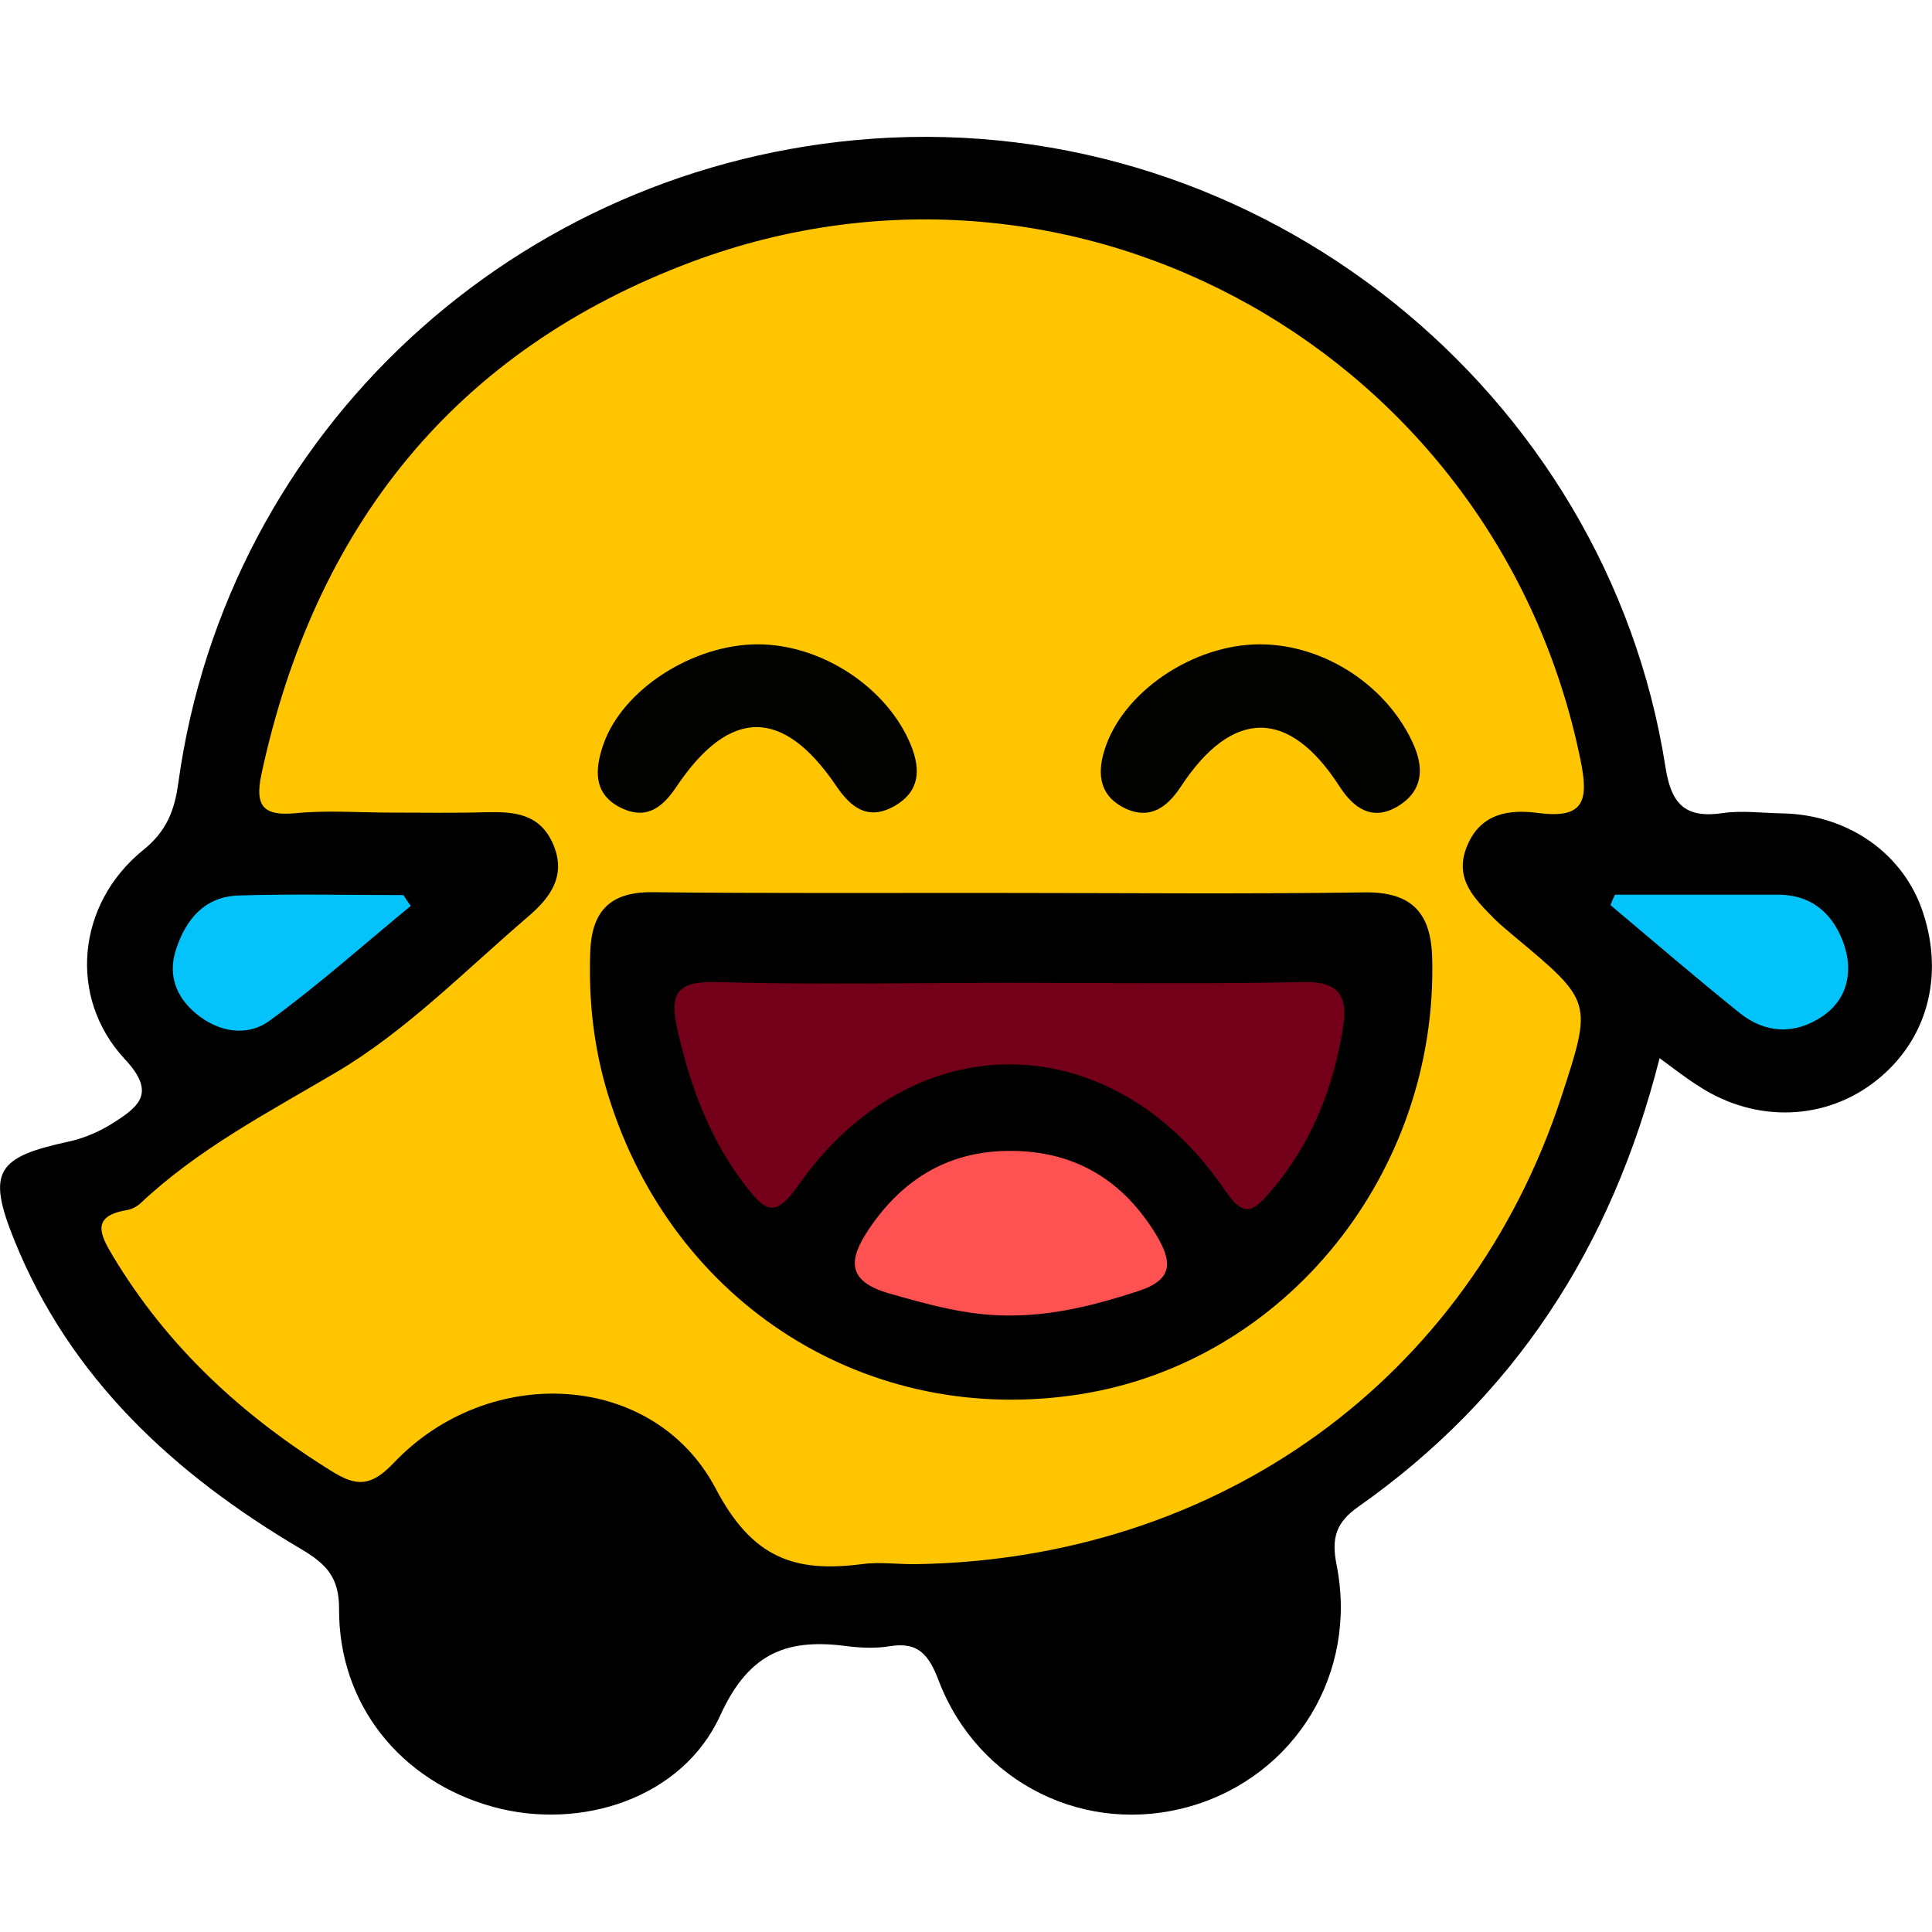
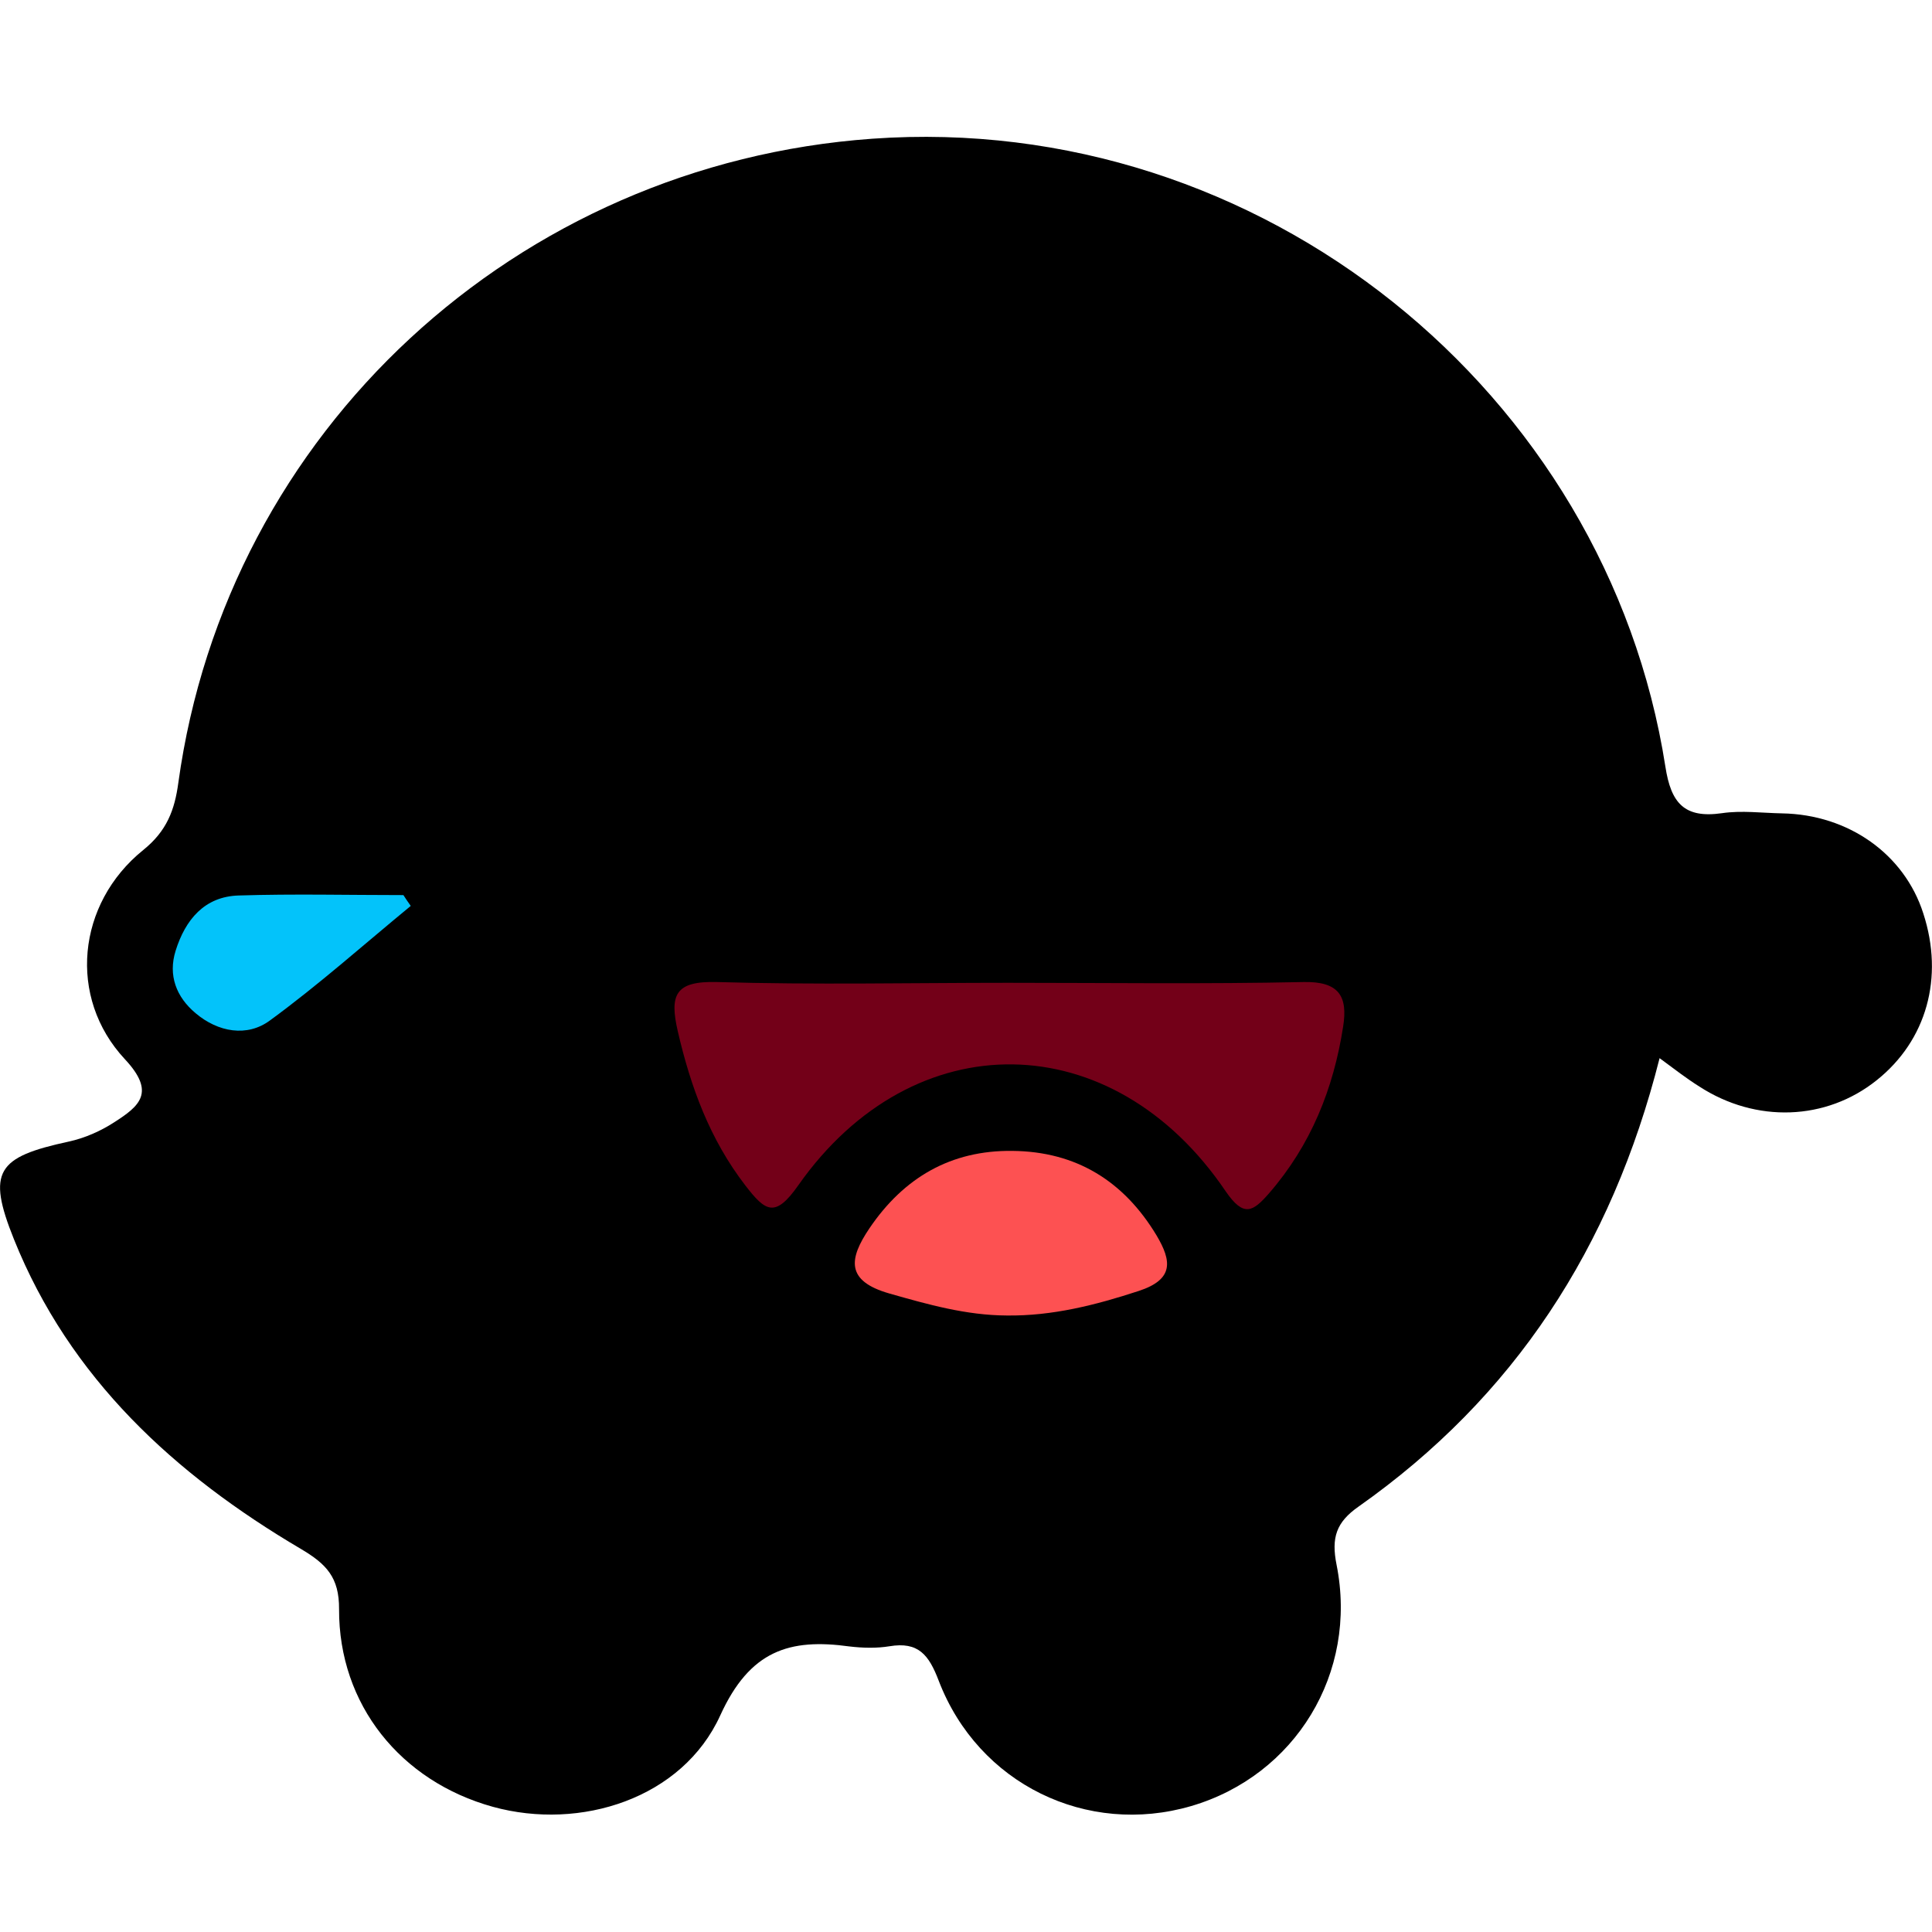
<svg xmlns="http://www.w3.org/2000/svg" version="1.1" id="Capa_1" x="0px" y="0px" viewBox="0 0 100 100" style="enable-background:new 0 0 100 100;" xml:space="preserve">
  <style type="text/css">
	.st0{fill:#FEC500;}
	.st1{fill:#03C3FA;}
	.st2{fill:#03C3FB;}
	.st3{fill:#010000;}
	.st4{fill:#020201;}
	.st5{fill:#730018;}
	.st6{fill:#FD5152;}
</style>
  <path d="M85.9,54.77c-2.49,9.84-7.55,17.55-15.58,23.21c-1.16,0.81-1.42,1.61-1.14,3.01c1.12,5.61-2.14,10.91-7.52,12.49  c-5.4,1.58-11.02-1.14-13.07-6.48c-0.51-1.34-1.05-2.04-2.55-1.79c-0.67,0.11-1.39,0.09-2.07,0.01c-3.11-0.43-5.16,0.21-6.69,3.57  c-1.96,4.3-7.23,5.98-11.77,4.73c-4.77-1.32-7.98-5.29-7.96-10.23c0.01-1.65-0.66-2.34-1.98-3.12C9.04,76.32,3.61,71.34,0.72,64.14  c-1.41-3.51-0.88-4.25,2.83-5.05c0.83-0.18,1.65-0.54,2.36-1c1.31-0.84,2.17-1.54,0.55-3.27c-2.97-3.19-2.48-8.05,0.95-10.82  c1.23-0.99,1.63-2.08,1.82-3.48C11.74,22.3,26.75,8.49,45.15,7.18C65.29,5.75,83.17,20.3,86.2,39.68c0.29,1.89,0.98,2.69,2.93,2.41  c1.01-0.15,2.07-0.01,3.11,0.01c3.44,0.06,6.33,2.11,7.31,5.18c1.08,3.32,0.17,6.57-2.41,8.63c-2.62,2.1-6.25,2.23-9.18,0.33  C87.32,55.84,86.71,55.37,85.9,54.77z" />
-   <path class="st0" d="M20.24,42.06c-1.64,0-3.3-0.13-4.93,0.03c-1.68,0.16-2.13-0.36-1.78-2.01c2.75-12.8,9.99-21.94,22.31-26.54  C55.83,6.1,77.51,18.41,81.8,39.3c0.43,2.09,0.25,3.1-2.18,2.78c-1.51-0.2-2.98,0.01-3.68,1.7c-0.72,1.72,0.41,2.76,1.44,3.81  c0.3,0.3,0.65,0.57,0.98,0.86c4.07,3.39,4.07,3.39,2.45,8.34c-4.78,14.56-17.66,23.9-33.35,24.17c-0.95,0.02-1.92-0.13-2.85,0  c-3.46,0.44-5.66-0.28-7.57-3.92c-3.21-6.08-11.76-6.5-16.67-1.31c-1.2,1.26-1.96,1.19-3.2,0.42c-4.63-2.87-8.52-6.45-11.34-11.16  c-0.66-1.1-1.11-2.04,0.71-2.35c0.25-0.04,0.51-0.17,0.7-0.33c3.02-2.85,6.64-4.73,10.18-6.82c3.6-2.13,6.63-5.23,9.85-7.99  c1.13-0.96,2.1-2.11,1.35-3.83c-0.7-1.58-2.03-1.66-3.47-1.63C23.53,42.09,21.88,42.06,20.24,42.06z" />
  <path class="st1" d="M21.26,46.89c-2.42,1.99-4.76,4.08-7.29,5.93c-1.18,0.87-2.68,0.61-3.85-0.38c-0.99-0.83-1.43-1.95-1.03-3.23  c0.5-1.6,1.49-2.81,3.27-2.86c2.84-0.09,5.68-0.02,8.52-0.02C21,46.51,21.12,46.7,21.26,46.89z" />
-   <path class="st2" d="M83.59,46.31c2.82,0,5.63,0,8.45,0c1.81,0,2.9,1.07,3.42,2.62c0.45,1.38,0.17,2.8-1.14,3.68  c-1.43,0.96-2.95,0.89-4.29-0.19c-2.26-1.82-4.46-3.71-6.67-5.57C83.42,46.68,83.5,46.49,83.59,46.31z" />
-   <path class="st3" d="M52.19,46.22c6.14,0,12.29,0.06,18.43-0.03c2.46-0.04,3.45,1.07,3.51,3.39c0.29,11.11-7.56,20.89-18.19,22.58  c-10.98,1.75-21.1-4.62-24.45-15.44c-0.75-2.41-1.03-4.9-0.94-7.43c0.07-2.1,1-3.13,3.21-3.11C39.9,46.25,46.05,46.21,52.19,46.22z" />
-   <path class="st4" d="M65.23,33.35c3.39,0.01,6.67,2.23,7.97,5.27c0.57,1.36,0.31,2.42-0.86,3.12c-1.28,0.76-2.25,0.14-3.01-1.04  c-2.62-4.06-5.55-4.04-8.22,0.03c-0.68,1.03-1.56,1.7-2.81,1.14c-1.34-0.61-1.55-1.73-1.13-3.05  C58.09,35.83,61.75,33.34,65.23,33.35z" />
-   <path class="st4" d="M39.2,33.35c3.34-0.01,6.76,2.26,7.96,5.25c0.51,1.27,0.43,2.38-0.86,3.12c-1.36,0.77-2.25,0.09-3.01-1.03  c-2.76-4.08-5.52-4.07-8.27,0.02c-0.68,1.01-1.48,1.73-2.78,1.15c-1.55-0.7-1.46-2.01-1.02-3.3C32.2,35.7,35.84,33.36,39.2,33.35z" />
  <path class="st5" d="M52.17,50.87c5.1,0,10.2,0.07,15.3-0.04c1.84-0.04,2.3,0.74,2.05,2.31c-0.5,3.22-1.67,6.13-3.83,8.62  c-0.84,0.96-1.31,1.27-2.25-0.1c-5.84-8.63-16.17-8.78-22.12-0.31c-1.2,1.71-1.7,1.36-2.74,0.01c-1.84-2.39-2.83-5.09-3.5-7.99  c-0.43-1.87-0.14-2.6,2.03-2.54C42.15,50.98,47.16,50.87,52.17,50.87z" />
  <path class="st6" d="M52.11,68.09c-2.1-0.01-4.08-0.57-6.08-1.14c-2.27-0.65-2.09-1.8-1.03-3.37c1.78-2.63,4.22-4.05,7.4-4.01  c3.29,0.03,5.76,1.55,7.46,4.37c0.79,1.33,0.91,2.28-0.92,2.88C56.71,67.55,54.47,68.12,52.11,68.09z" />
</svg>